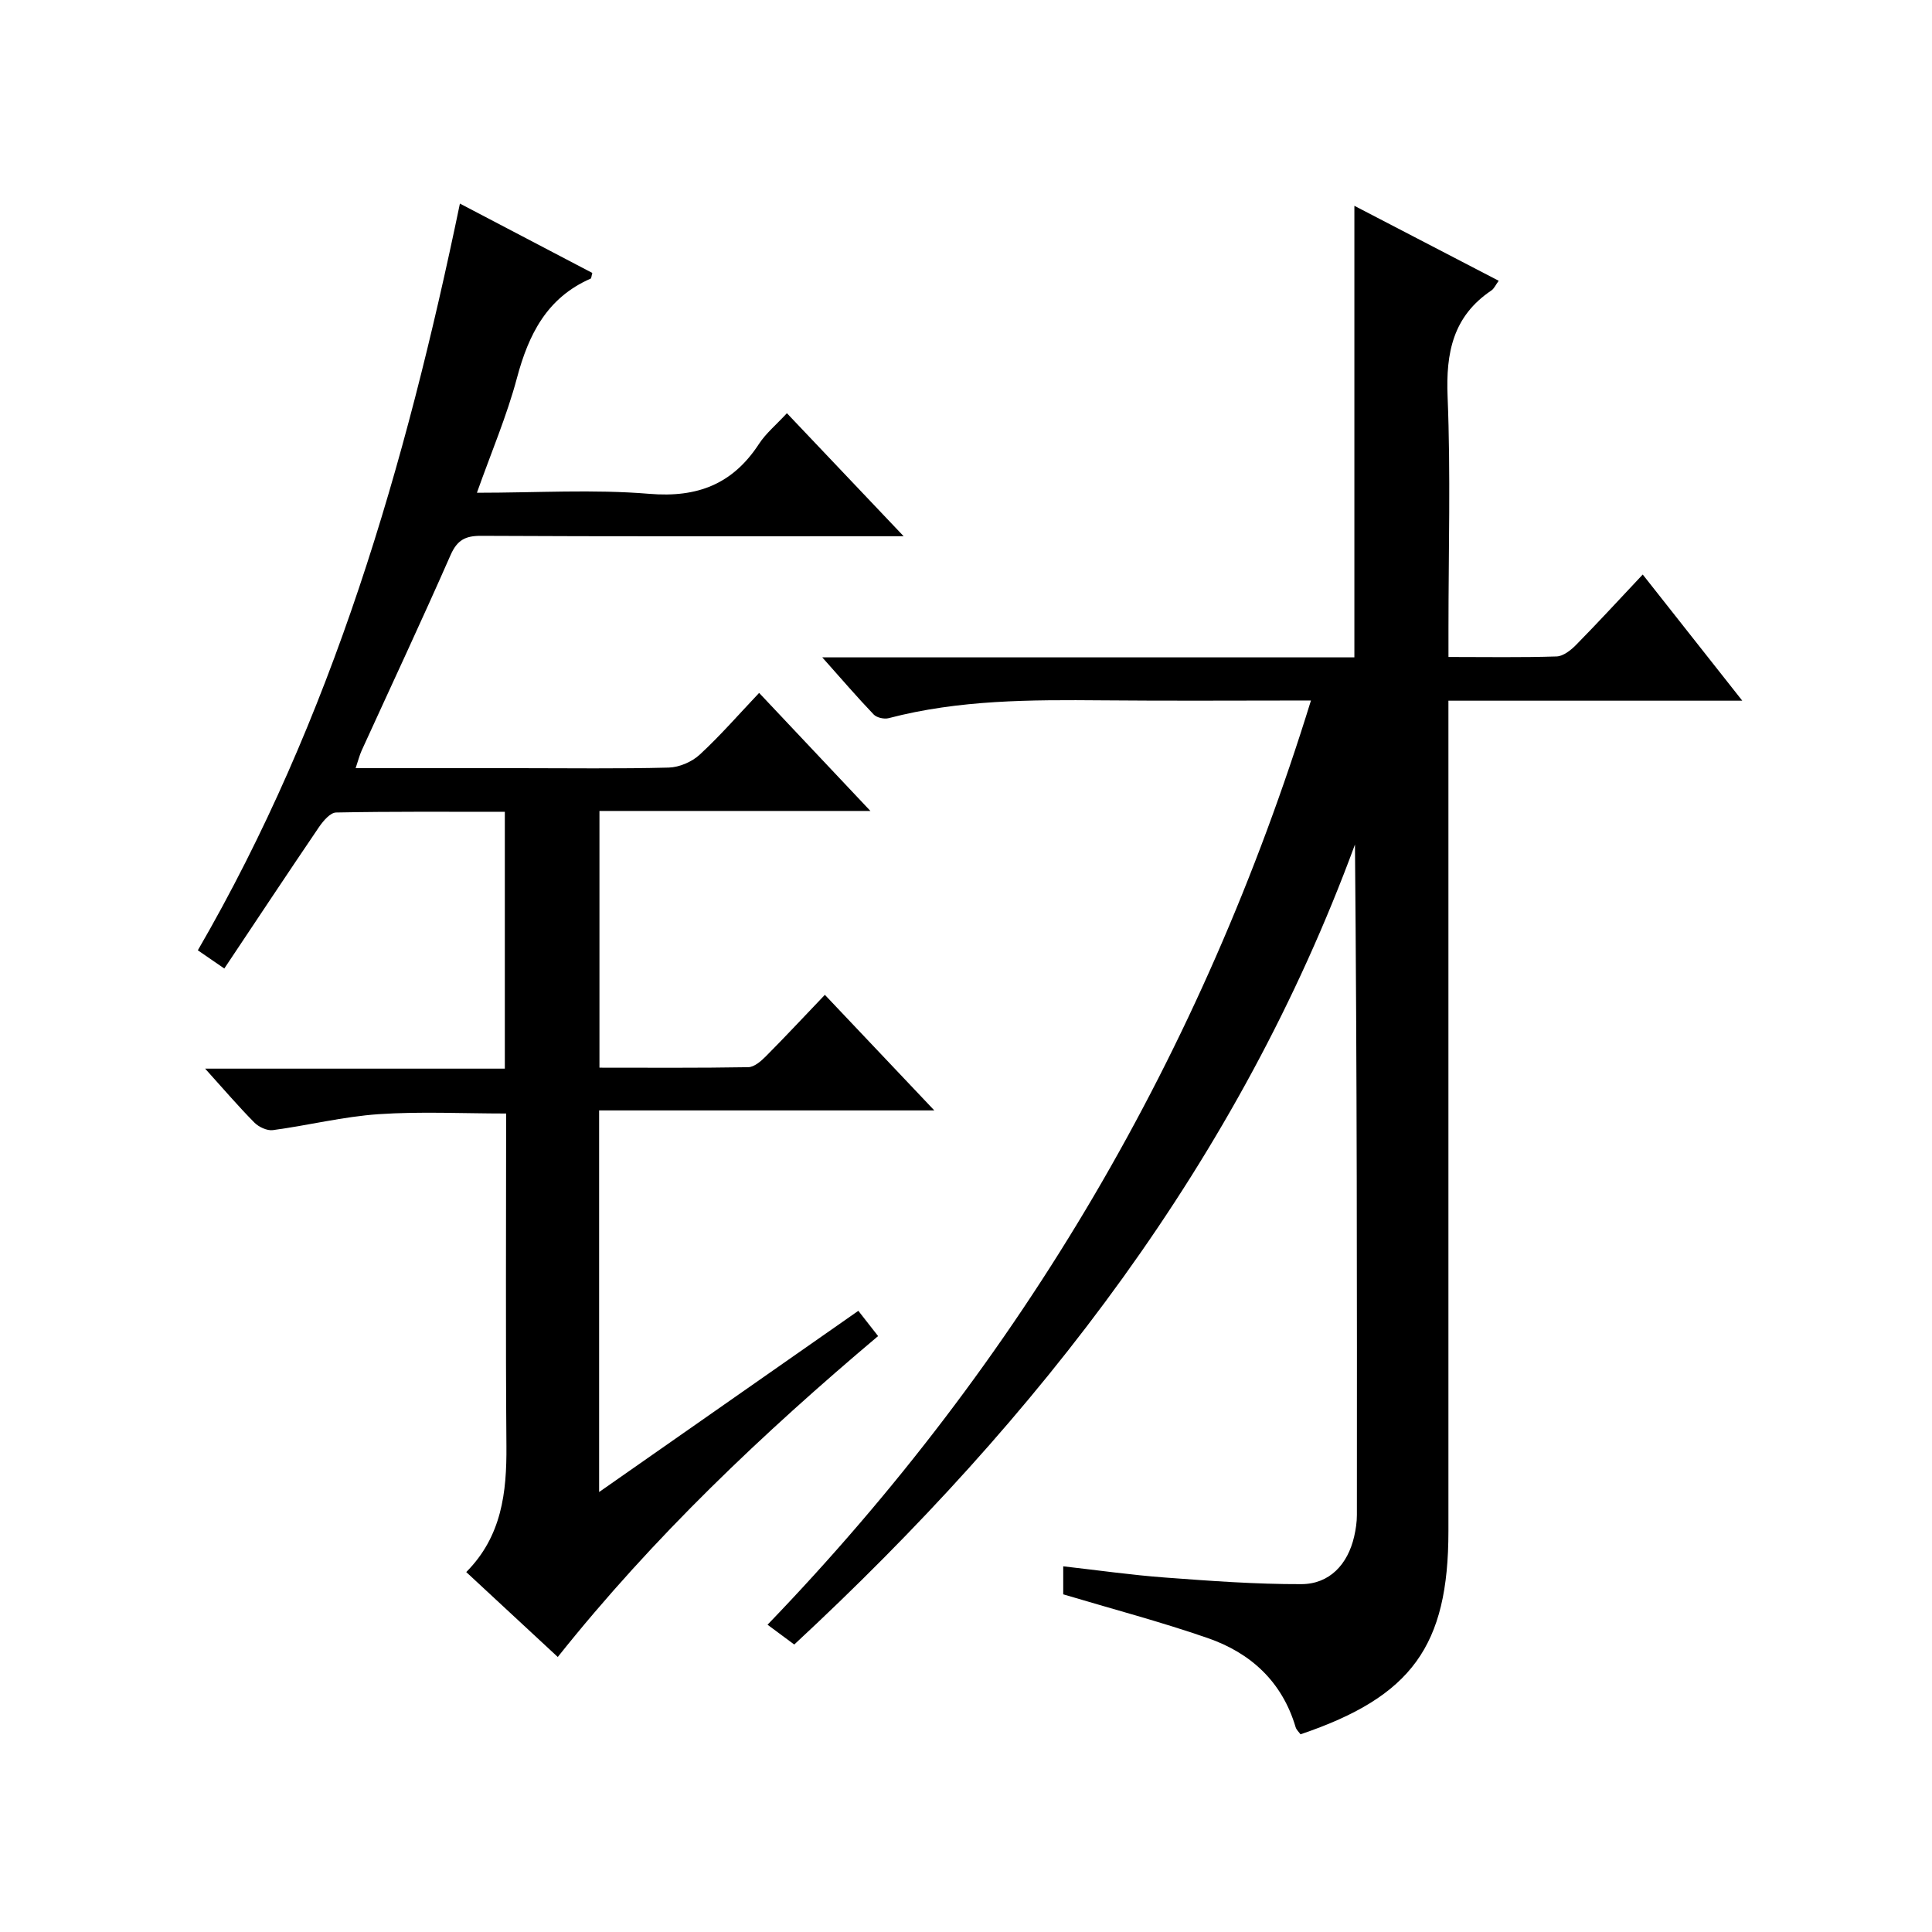
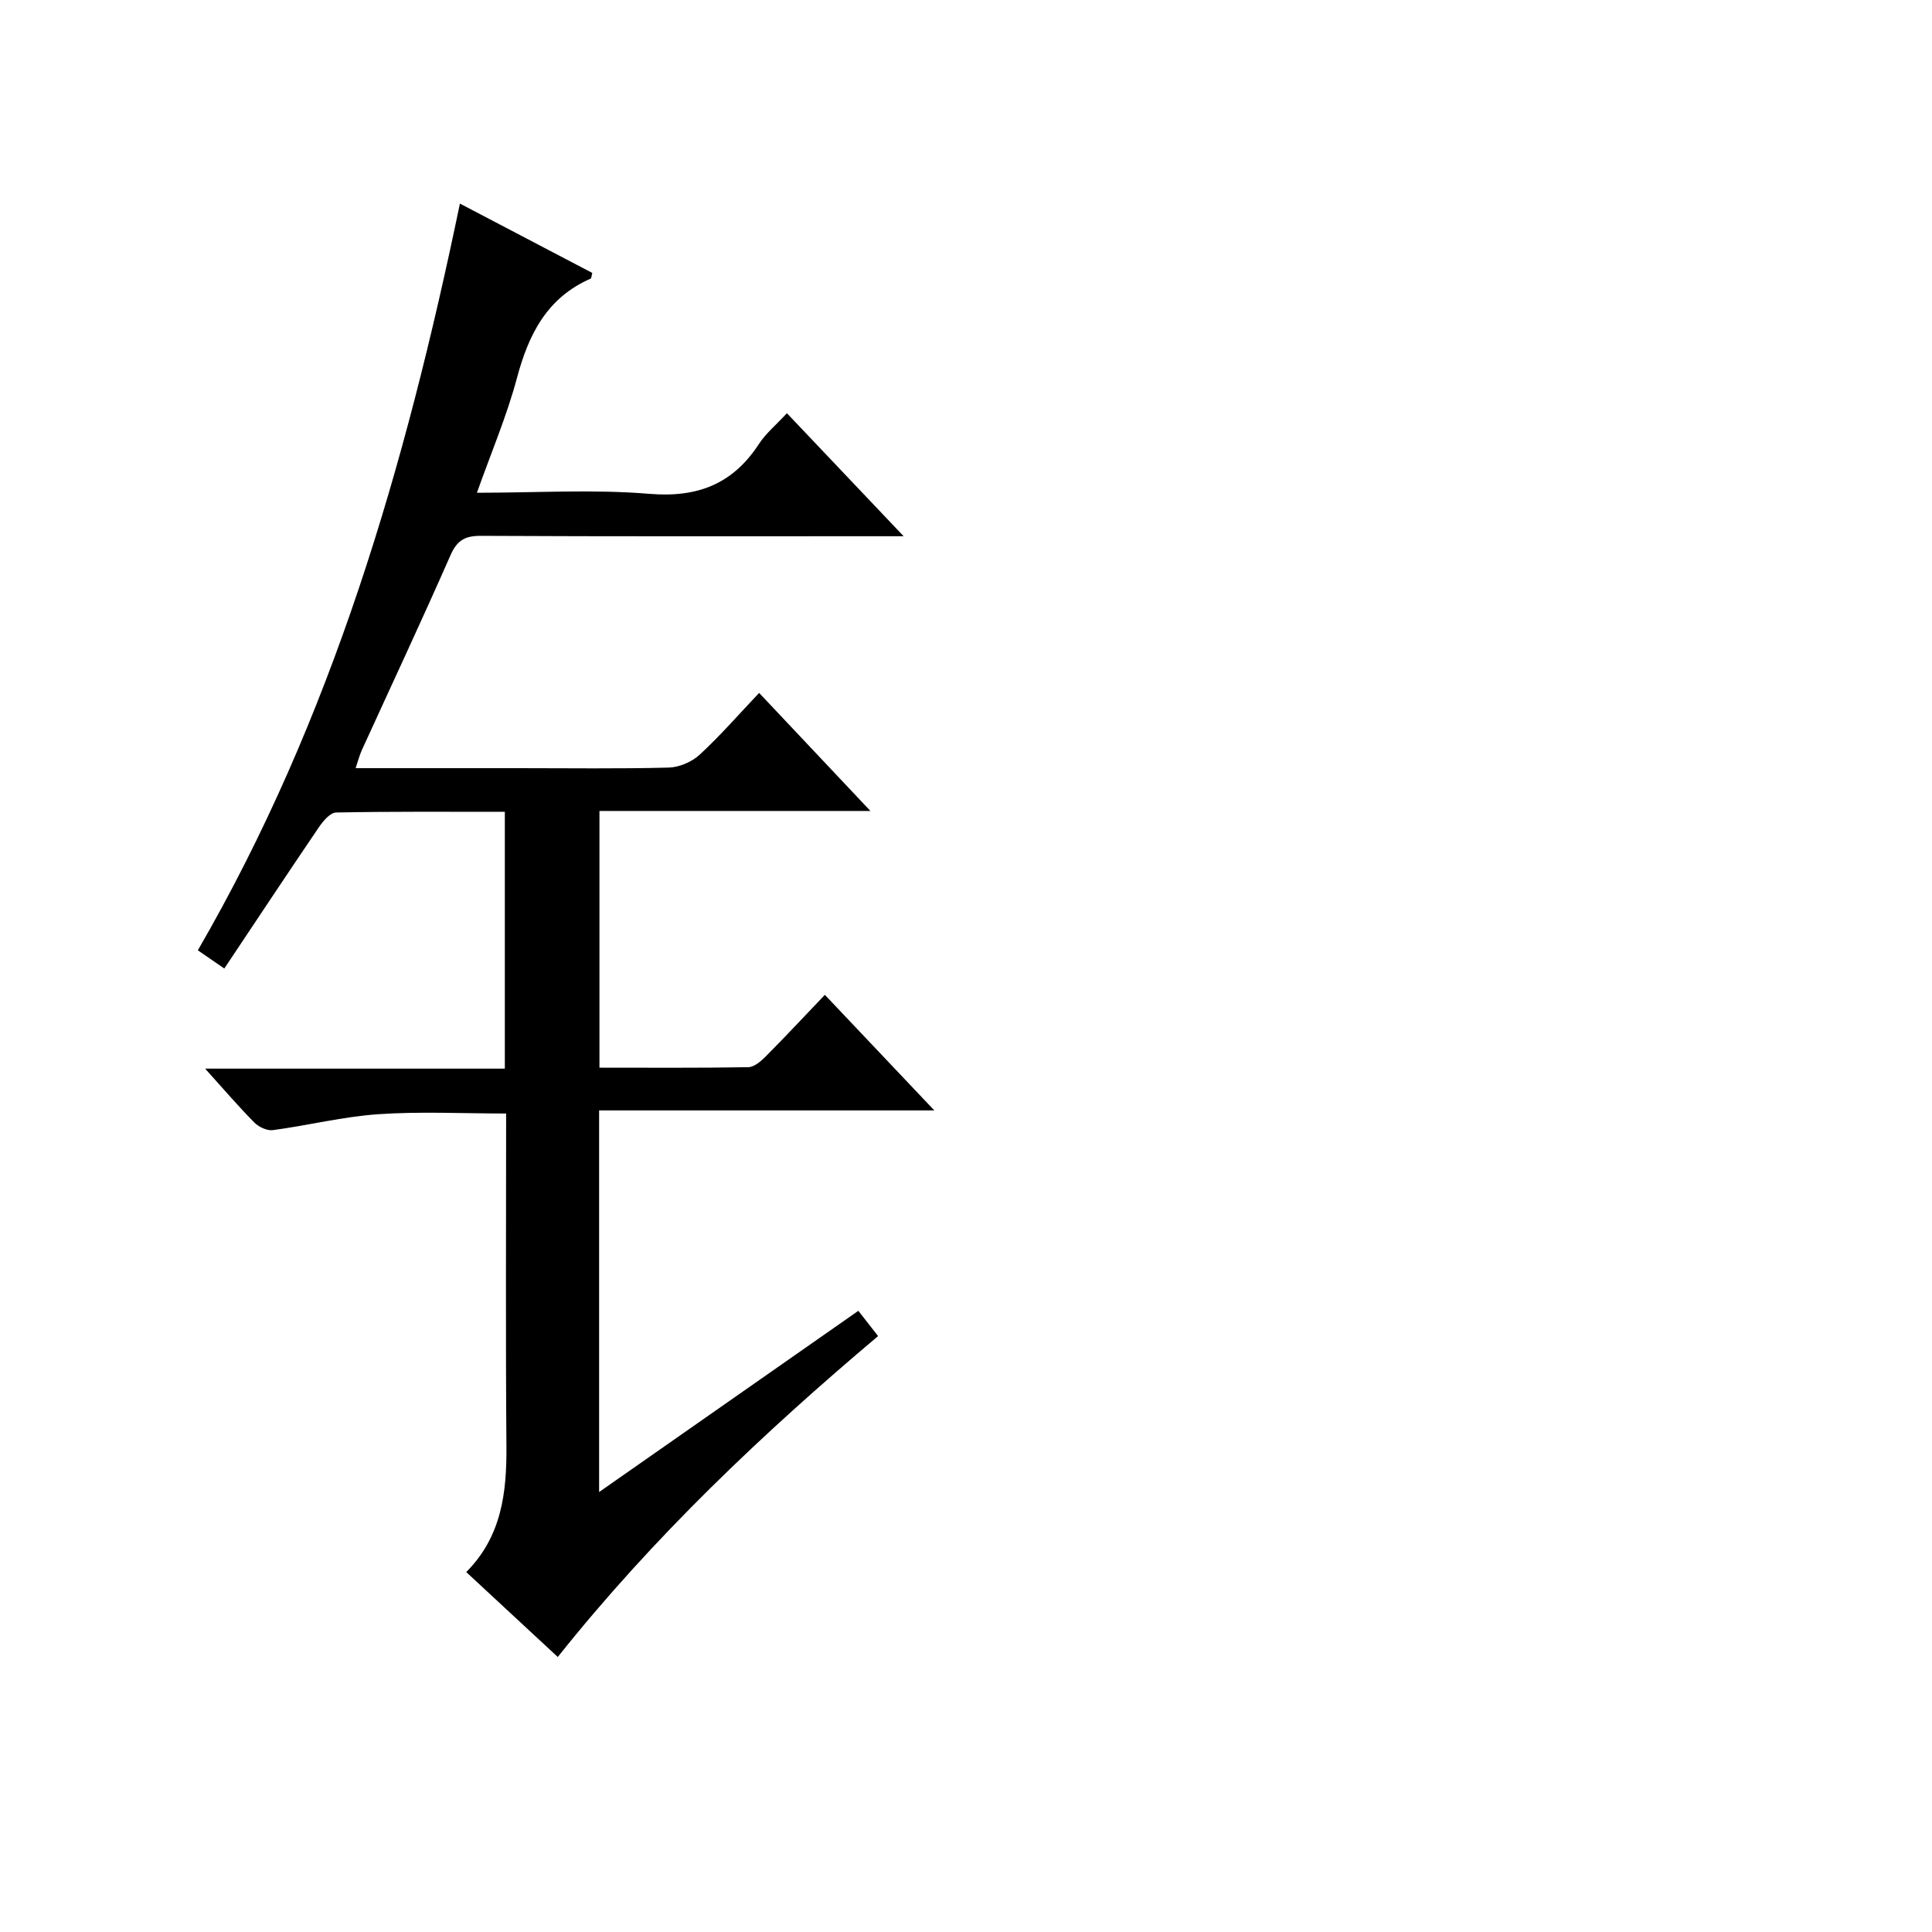
<svg xmlns="http://www.w3.org/2000/svg" version="1.1" id="ZDIC" x="0px" y="0px" viewBox="0 0 400 400" style="enable-background:new 0 0 400 400;" xml:space="preserve">
  <g>
-     <path d="M271.42,145.03c-14.8,0-28.95,0.1-43.1-0.03c-14.9-0.13-29.76-0.13-44.34,3.69c-0.92,0.24-2.45-0.1-3.08-0.75   c-3.41-3.56-6.62-7.3-10.66-11.84c37.44,0,73.8,0,110.17,0c0-31.32,0-62.07,0-93.49c9.95,5.17,19.72,10.25,29.88,15.52   c-0.64,0.86-0.95,1.63-1.52,2.01c-7.94,5.34-9.44,12.88-9.06,22.01c0.65,15.98,0.18,32.01,0.18,48.02c0,1.78,0,3.57,0,5.85   c7.81,0,15.11,0.13,22.39-0.11c1.39-0.05,2.97-1.31,4.05-2.41c4.54-4.62,8.93-9.39,13.78-14.55c7.09,8.98,13.5,17.12,20.61,26.12   c-20.88,0-40.61,0-60.84,0c0,2.45,0,4.4,0,6.35c0,55.19,0,110.39,0,165.58c0,23.78-7.6,34.28-30.62,42.07   c-0.32-0.45-0.85-0.92-1.02-1.49c-2.79-9.41-9.3-15.37-18.23-18.45c-9.73-3.37-19.71-6-29.88-9.04c0-1.48,0-3.42,0-5.8   c7.17,0.81,14.09,1.8,21.06,2.32c9.4,0.7,18.83,1.4,28.25,1.37c5.81-0.02,9.6-4.07,10.93-9.88c0.33-1.45,0.56-2.96,0.56-4.44   c0.03-46.19,0.02-92.37-0.4-138.81c-24.06,65.38-65.36,118.56-116.09,165.63c-1.87-1.38-3.53-2.61-5.53-4.1   C211.72,281.56,248.92,217.96,271.42,145.03z" />
    <path d="M177.71,271.39c1.47,1.88,2.69,3.43,4.09,5.23c-23.91,20.17-46.47,41.52-66.32,66.44c-6.34-5.88-12.5-11.59-18.95-17.58   c7.36-7.4,8.39-16.48,8.32-26.07c-0.18-22.83-0.06-45.65-0.06-68.87c-8.99,0-17.73-0.45-26.41,0.14c-7.33,0.5-14.57,2.32-21.88,3.3   c-1.21,0.16-2.92-0.64-3.83-1.56c-3.28-3.31-6.31-6.86-10.2-11.17c21.2,0,41.5,0,62.05,0c0-17.98,0-35.24,0-53.17   c-11.74,0-23.34-0.09-34.93,0.14c-1.21,0.02-2.66,1.73-3.52,2.98c-6.54,9.63-12.97,19.34-19.63,29.32   c-1.9-1.31-3.51-2.41-5.48-3.77c27.85-48.05,43.02-100.44,54.26-154.6c9.35,4.9,18.41,9.64,27.41,14.36   c-0.18,0.63-0.18,1.11-0.35,1.18c-9.04,3.95-12.84,11.53-15.26,20.6c-2.09,7.82-5.3,15.34-8.28,23.73   c12.47,0,24.14-0.74,35.67,0.22c10.02,0.84,17.31-2.02,22.74-10.35c1.43-2.19,3.55-3.93,5.77-6.34   c7.91,8.33,15.62,16.46,24.17,25.47c-2.95,0-4.7,0-6.45,0c-27,0-54.01,0.06-81.01-0.08c-3.29-0.02-4.97,0.86-6.35,3.99   c-5.96,13.56-12.25,26.97-18.4,40.45c-0.46,1.02-0.73,2.13-1.25,3.66c11.55,0,22.69,0,33.82,0c10.33,0,20.67,0.15,31-0.12   c2.19-0.06,4.8-1.18,6.42-2.68c4.26-3.93,8.09-8.34,12.3-12.78c7.84,8.32,15.1,16.02,23.04,24.44c-19.21,0-37.45,0-56.1,0   c0,17.79,0,35.17,0,53.15c10.25,0,20.53,0.08,30.81-0.1c1.23-0.02,2.64-1.24,3.63-2.24c3.99-4.01,7.84-8.15,12.23-12.74   c7.62,8.04,14.76,15.58,22.66,23.93c-23.68,0-46.36,0-69.4,0c0,26.43,0,52.29,0,79.01C142.12,296.27,159.65,284.01,177.71,271.39z" />
  </g>
</svg>